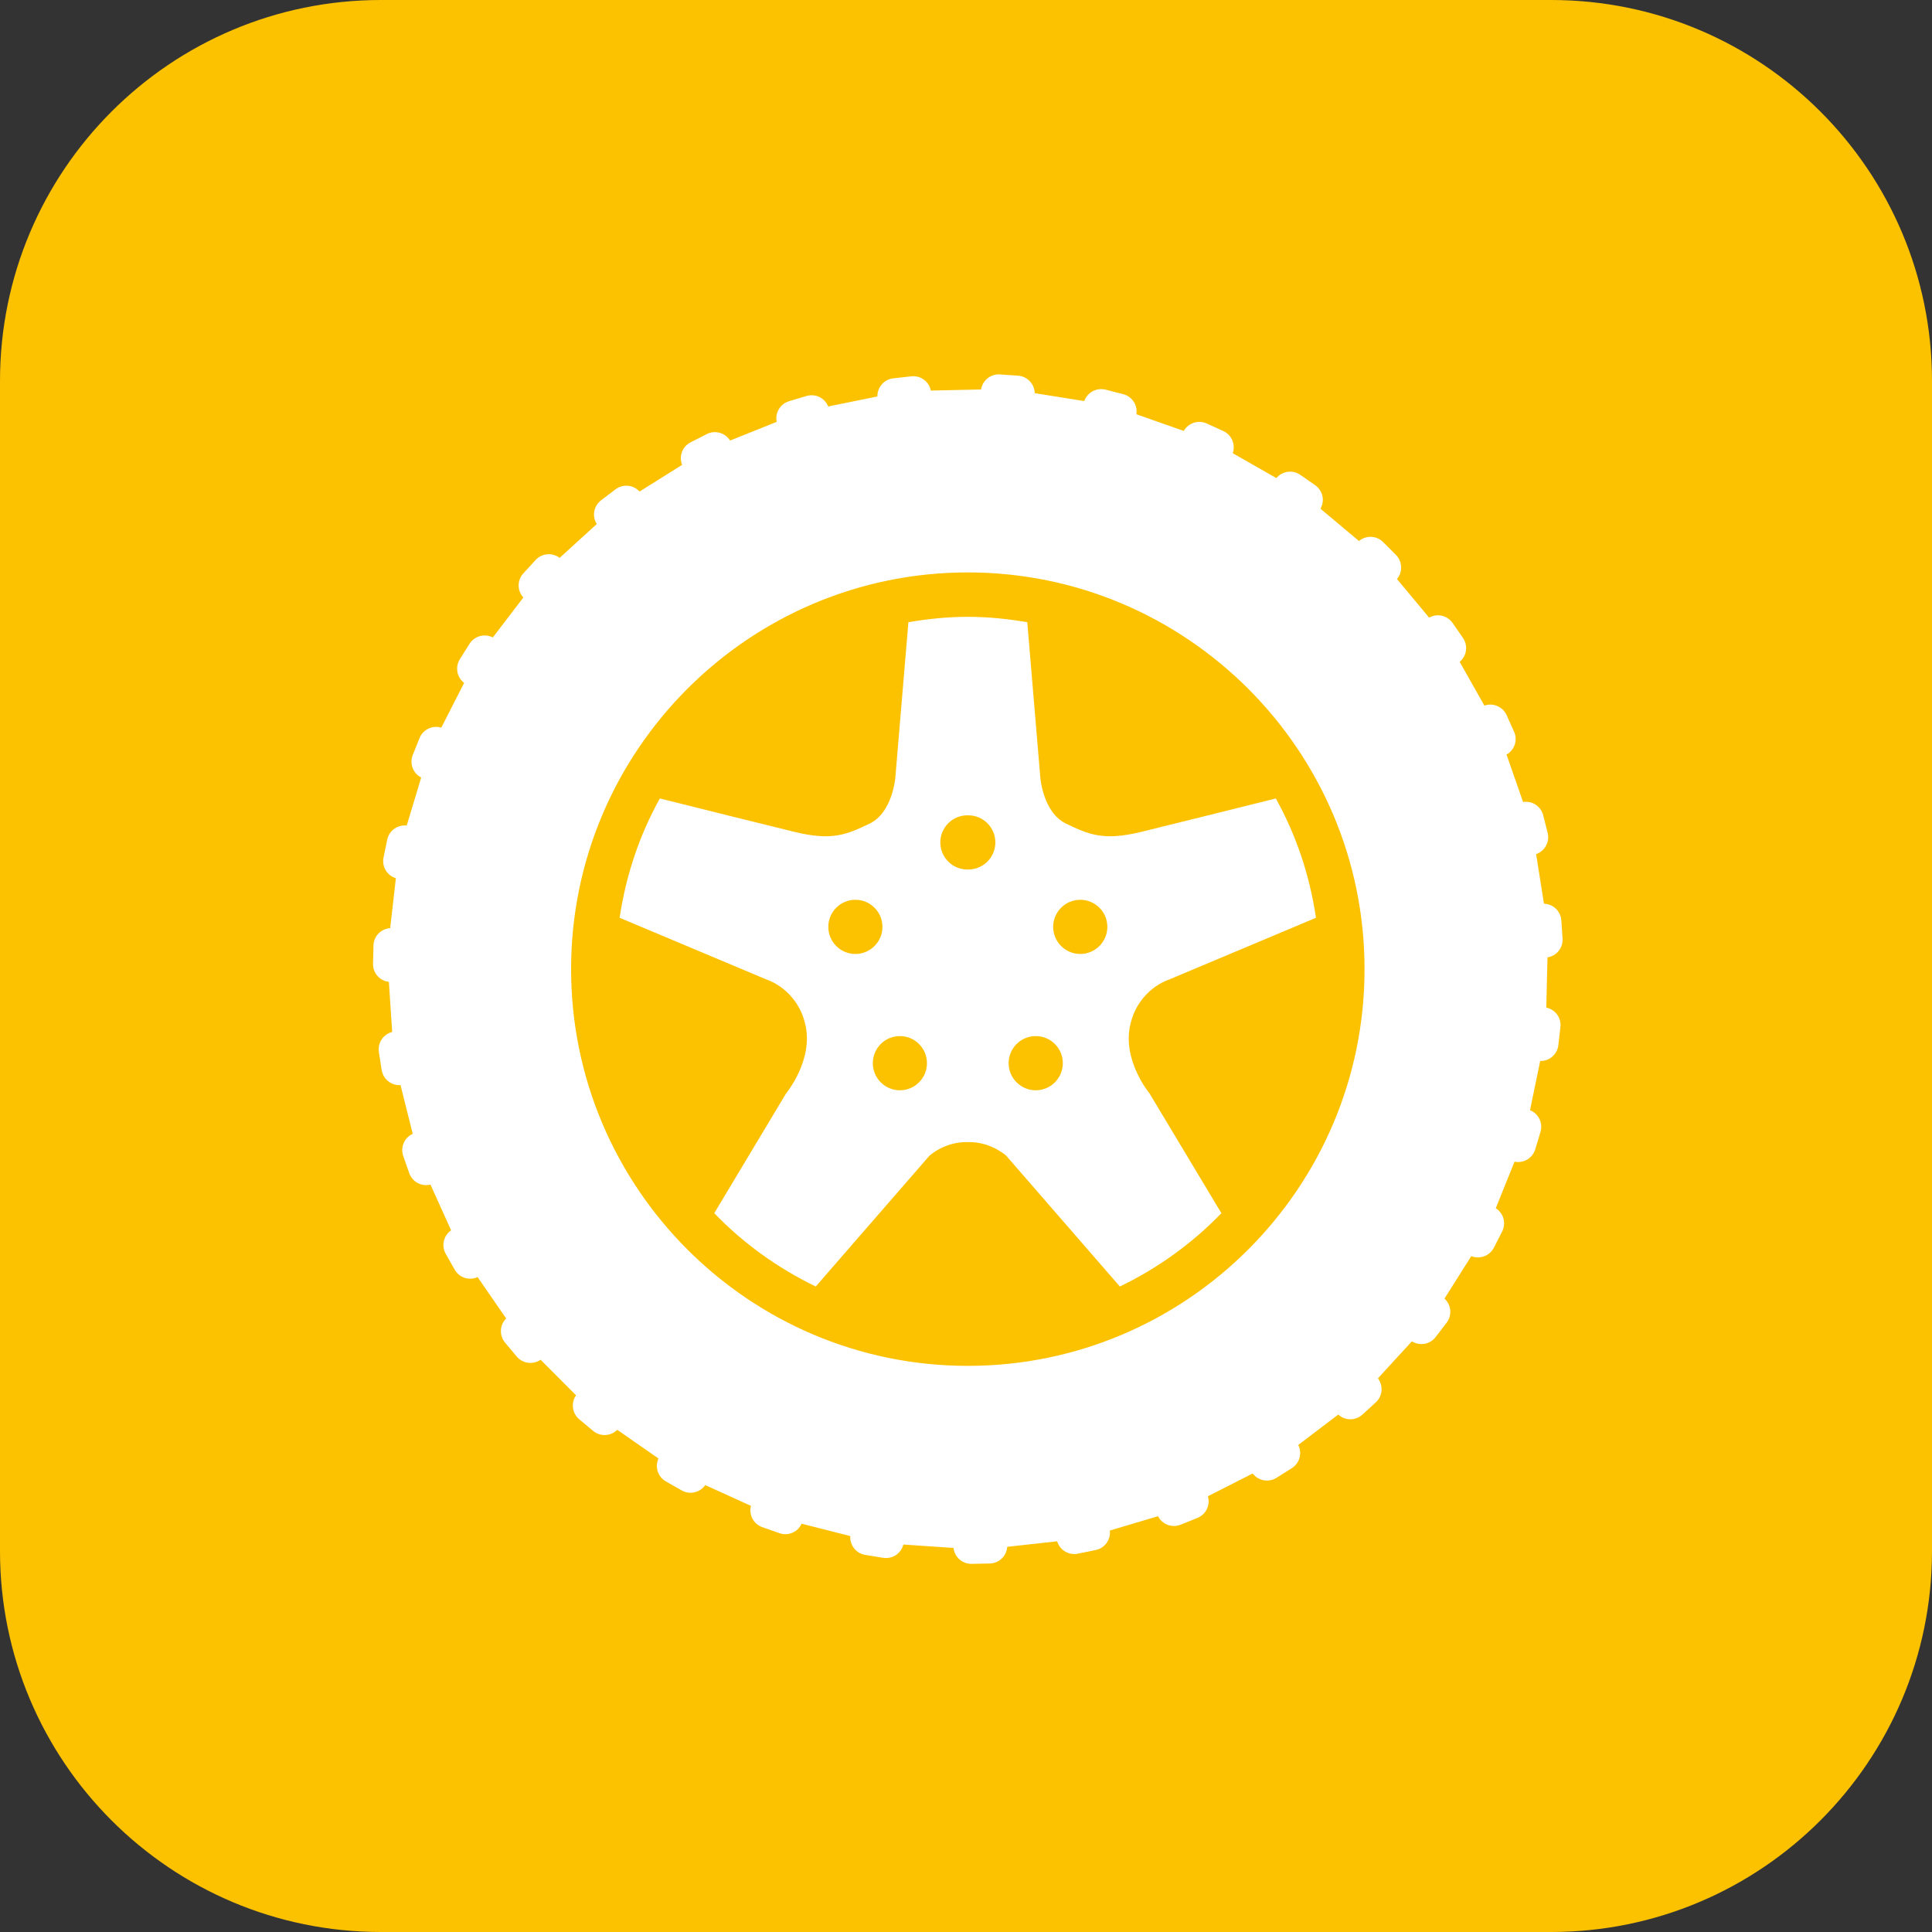
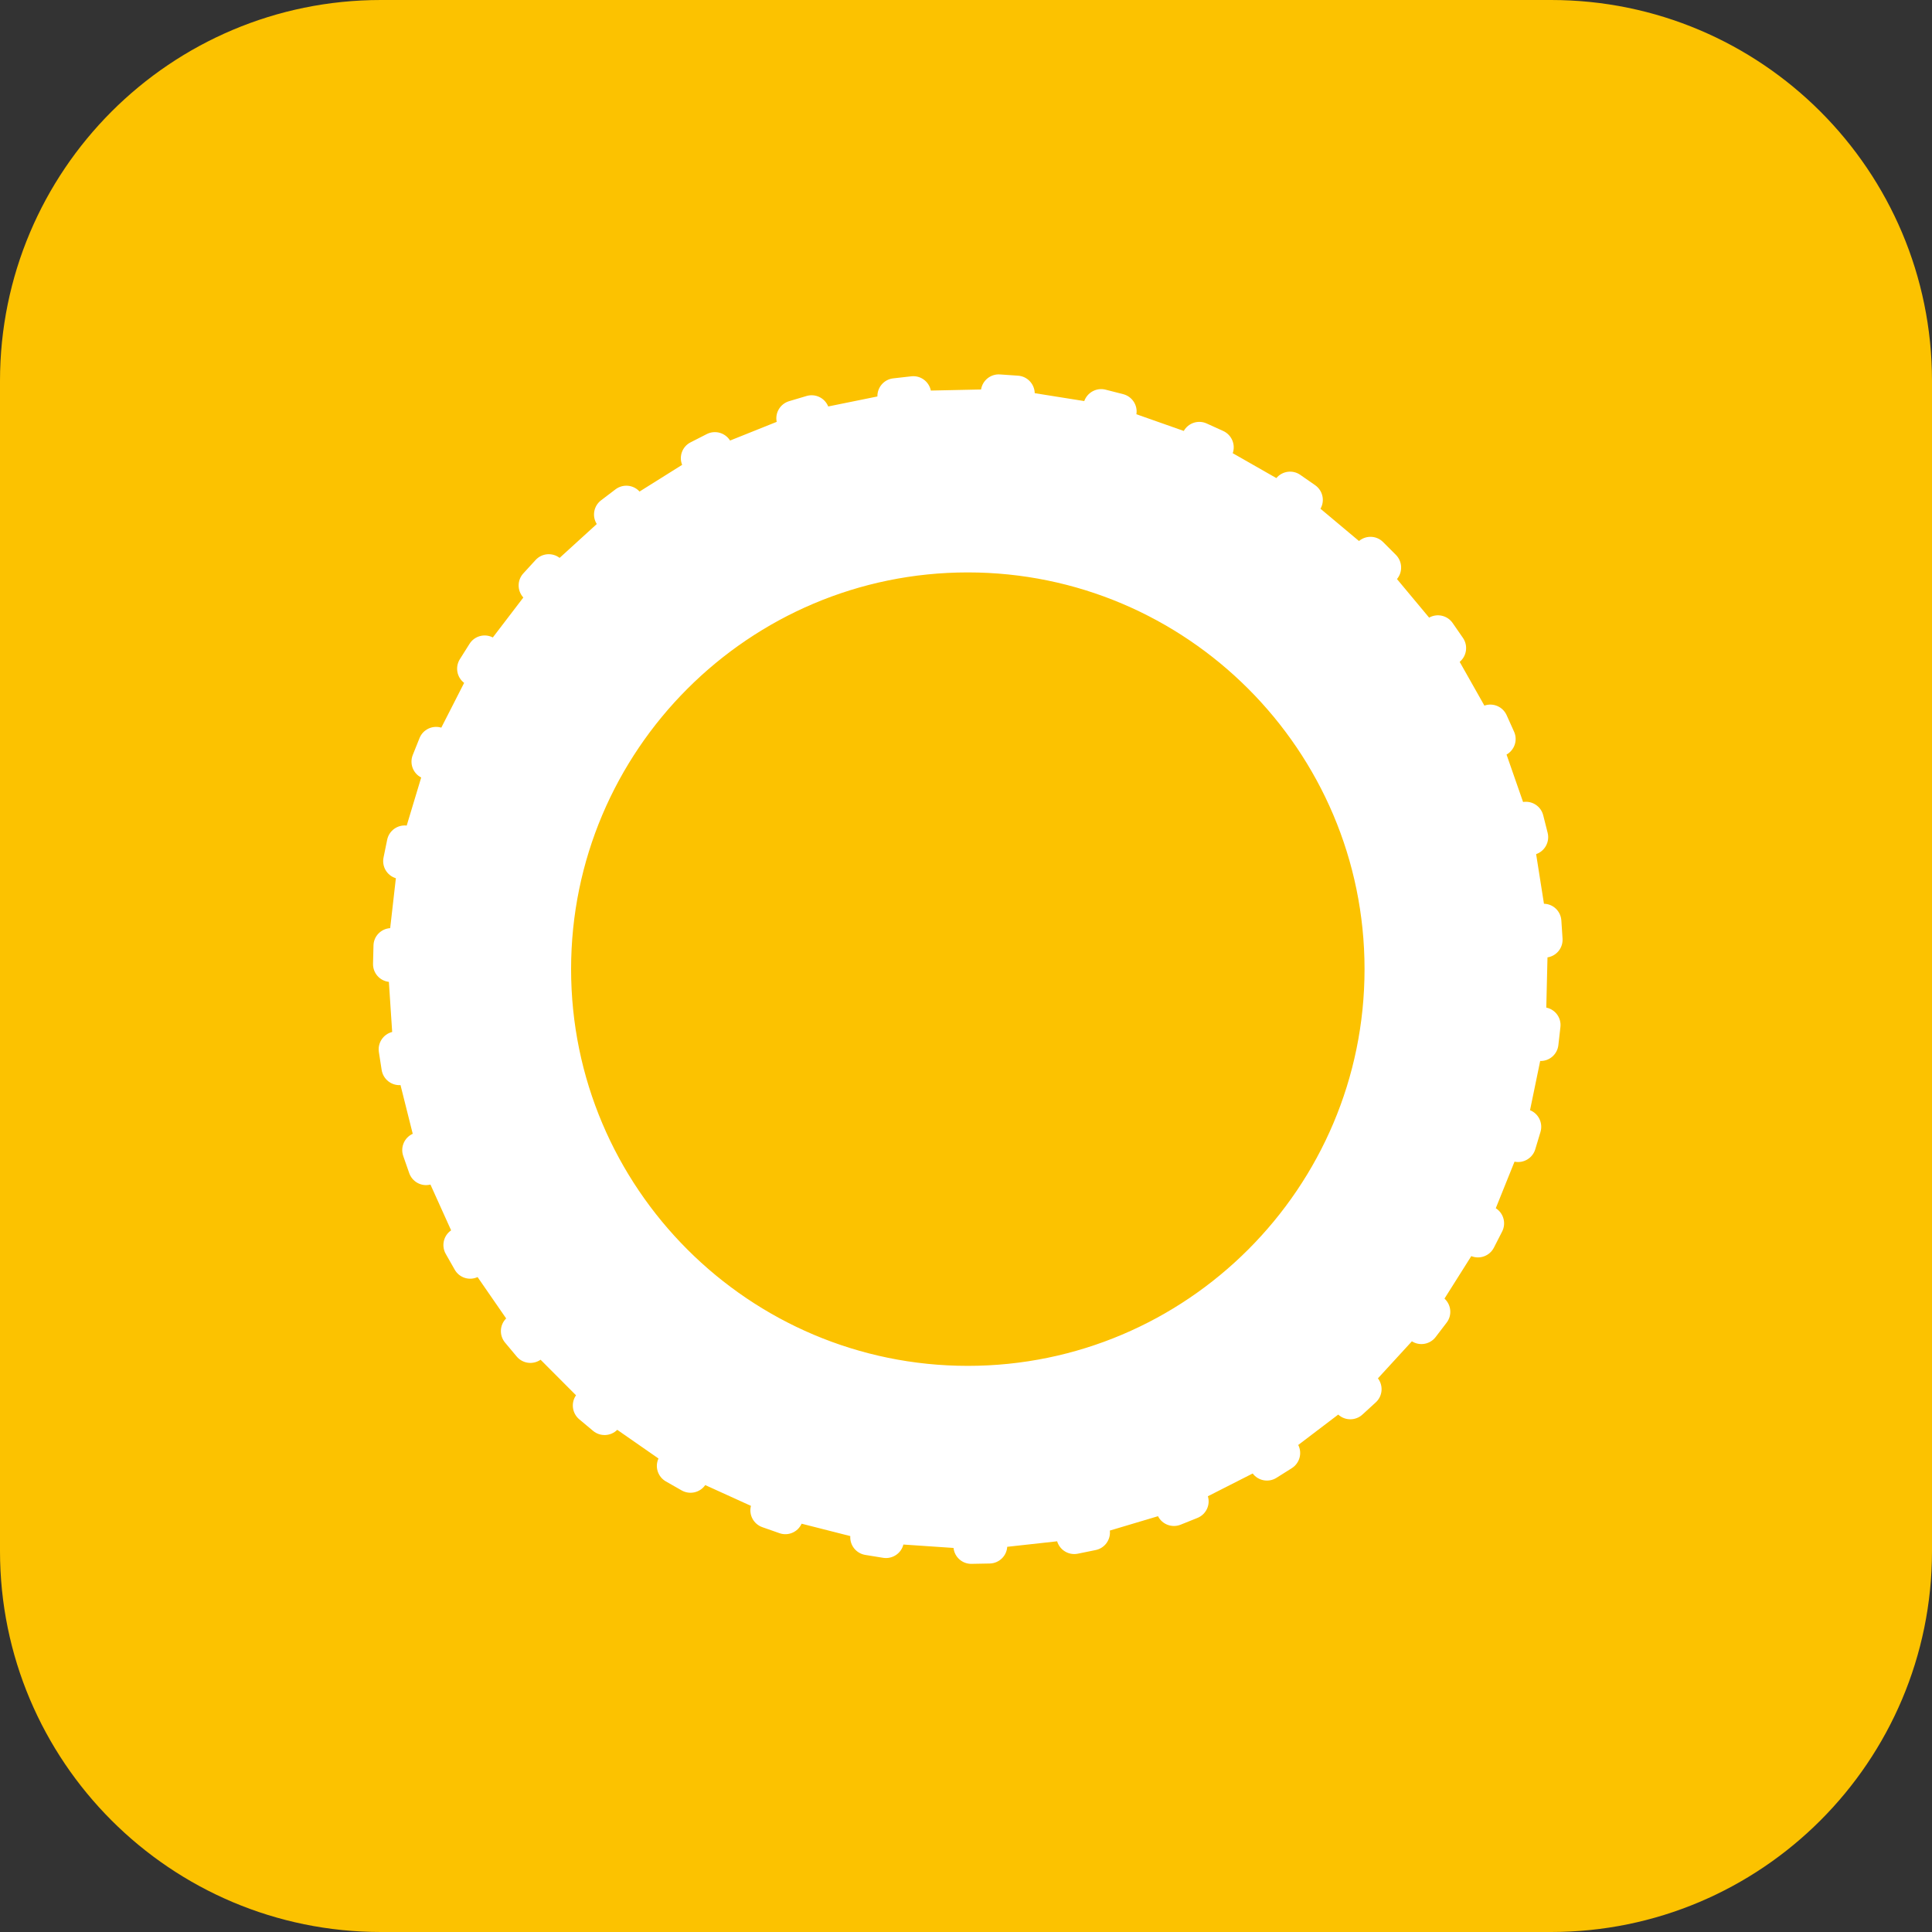
<svg xmlns="http://www.w3.org/2000/svg" id="Livello_1" x="0px" y="0px" viewBox="0 0 500 500" style="enable-background:new 0 0 500 500;" xml:space="preserve">
  <rect x="0" y="0" width="500" height="500" fill="#333333" stroke="none" />
  <style type="text/css">	.st0{fill:#FCC200;}	.st1{fill:#FFFFFF;}</style>
  <g>
    <path class="st0" d="M401.414,500H98.571C44.126,500,0,455.859,0,401.414V98.586C0,44.141,44.126,0,98.571,0h302.843  C455.859,0,500,44.141,500,98.586v302.828C500,455.859,455.859,500,401.414,500" />
    <path class="st1" d="M250.47,353.484c-56.606,0-102.672-46.052-102.672-102.672s46.067-102.672,102.672-102.672  s102.672,46.052,102.672,102.672S307.076,353.484,250.47,353.484 M400.179,260.763l0.309-12.994  c2.367-0.367,4.057-2.484,3.895-4.88l-0.309-4.689c-0.162-2.381-2.102-4.263-4.498-4.307l-2.028-12.847  c2.264-0.779,3.557-3.175,2.984-5.497l-1.146-4.542c-0.588-2.337-2.837-3.822-5.218-3.454l-4.277-12.274  c2.087-1.176,2.94-3.763,1.94-5.938l-1.926-4.277c-1-2.19-3.484-3.248-5.747-2.455l-6.394-11.318  c1.837-1.529,2.205-4.219,0.853-6.188l-2.675-3.866c-1.367-1.97-3.998-2.572-6.085-1.396l-8.32-9.981  c1.529-1.837,1.411-4.542-0.265-6.247l-3.322-3.322c-1.69-1.705-4.395-1.823-6.247-0.279l-9.966-8.349  c1.191-2.087,0.588-4.718-1.382-6.1l-3.851-2.675c-1.955-1.367-4.645-1-6.188,0.838l-11.289-6.438  c0.794-2.249-0.279-4.748-2.455-5.747l-4.277-1.94c-2.175-0.999-4.748-0.162-5.938,1.926l-12.259-4.321  c0.382-2.352-1.117-4.615-3.44-5.203l-4.542-1.161c-2.322-0.588-4.704,0.706-5.512,2.954l-12.817-2.043  c-0.059-2.396-1.926-4.366-4.322-4.527l-4.689-0.323c-2.381-0.162-4.498,1.529-4.88,3.895l-12.994,0.279  c-0.485-2.352-2.661-3.954-5.042-3.689l-4.674,0.529c-2.381,0.25-4.16,2.308-4.116,4.689l-12.729,2.587  c-0.897-2.22-3.322-3.395-5.63-2.705l-4.498,1.338c-2.293,0.691-3.689,3.013-3.204,5.35l-12.068,4.836  c-1.279-2.028-3.881-2.763-6.027-1.676l-4.175,2.131c-2.146,1.073-3.101,3.616-2.205,5.835l-11.024,6.909  c-1.602-1.779-4.307-2.014-6.218-0.573l-3.734,2.837c-1.911,1.455-2.396,4.116-1.117,6.144l-9.613,8.761  c-1.896-1.455-4.601-1.22-6.218,0.544l-3.175,3.469c-1.617,1.764-1.617,4.468,0,6.247l-7.893,10.333  c-2.131-1.102-4.748-0.382-6.027,1.646l-2.499,3.969c-1.279,2.028-0.794,4.704,1.102,6.144l-5.909,11.583  c-2.293-0.691-4.733,0.47-5.63,2.69l-1.749,4.366c-0.897,2.22,0.044,4.762,2.175,5.85l-3.748,12.435  c-2.381-0.265-4.571,1.323-5.056,3.66l-0.941,4.601c-0.485,2.352,0.897,4.674,3.19,5.365l-1.47,12.92  c-2.396,0.162-4.277,2.102-4.322,4.498l-0.118,4.704c-0.059,2.396,1.72,4.439,4.101,4.704l0.853,12.964  c-2.322,0.588-3.807,2.852-3.44,5.218l0.72,4.63c0.382,2.367,2.499,4.057,4.88,3.91l3.16,12.597  c-2.175,0.985-3.248,3.484-2.455,5.747l1.543,4.424c0.794,2.264,3.16,3.557,5.497,2.969l5.35,11.847  c-1.97,1.352-2.572,3.998-1.396,6.085l2.322,4.086c1.176,2.087,3.748,2.925,5.924,1.926l7.394,10.701  c-1.705,1.69-1.823,4.395-0.294,6.247l3.013,3.601c1.529,1.837,4.204,2.205,6.188,0.838l9.172,9.202  c-1.367,1.97-1,4.66,0.823,6.203l3.601,3.013c1.837,1.529,4.557,1.411,6.247-0.279l10.671,7.423c-1,2.175-0.162,4.748,1.926,5.938  l4.072,2.322c2.087,1.176,4.733,0.588,6.1-1.382l11.833,5.38c-0.603,2.337,0.691,4.718,2.94,5.512l4.439,1.558  c2.249,0.794,4.748-0.265,5.733-2.455l12.597,3.204c-0.162,2.381,1.529,4.498,3.895,4.88l4.63,0.75  c2.367,0.367,4.63-1.117,5.218-3.44l12.979,0.882c0.25,2.381,2.293,4.174,4.689,4.116l4.689-0.088  c2.396-0.059,4.366-1.926,4.513-4.321l12.92-1.426c0.691,2.293,3.013,3.689,5.365,3.204l4.601-0.941  c2.337-0.47,3.939-2.66,3.675-5.042l12.465-3.719c1.073,2.131,3.601,3.087,5.835,2.205l4.351-1.749  c2.234-0.897,3.41-3.322,2.719-5.615l11.597-5.894c1.44,1.911,4.116,2.396,6.144,1.132l3.969-2.499  c2.028-1.279,2.763-3.881,1.676-6.012l10.348-7.864c1.764,1.617,4.483,1.617,6.247,0.015l3.469-3.175  c1.764-1.602,2.014-4.307,0.559-6.218l8.79-9.584c2.028,1.279,4.689,0.794,6.144-1.102l2.852-3.734  c1.455-1.896,1.205-4.601-0.559-6.218l6.938-10.995c2.22,0.897,4.762-0.059,5.85-2.19l2.131-4.174  c1.088-2.131,0.382-4.748-1.646-6.027l4.851-12.053c2.337,0.485,4.674-0.911,5.365-3.19l1.352-4.498  c0.691-2.293-0.485-4.748-2.705-5.63l2.631-12.744c2.396,0.074,4.439-1.72,4.704-4.101l0.529-4.66  C404.119,263.438,402.531,261.248,400.179,260.763" />
-     <path class="st1" d="M279.57,246.885c-3.866,0-7.011-3.146-7.011-7.011c0-3.866,3.146-7.011,7.011-7.011  c3.866,0,7.011,3.146,7.011,7.011C286.581,243.74,283.436,246.885,279.57,246.885 M268.046,282.163  c-3.866,0-7.011-3.146-7.011-7.011c0-3.881,3.146-7.011,7.011-7.011c3.881,0,7.011,3.131,7.011,7.011  C275.057,279.017,271.927,282.163,268.046,282.163 M250.584,225.028h-0.118h-0.118c-3.866,0-6.997-3.146-6.997-7.011  s3.131-7.011,6.997-7.011h0.118h0.118c3.881,0,7.011,3.146,7.011,7.011S254.464,225.028,250.584,225.028 M232.886,282.163  c-3.866,0-6.997-3.146-6.997-7.011c0-3.881,3.131-7.011,6.997-7.011c3.881,0,7.011,3.131,7.011,7.011  C239.897,279.017,236.767,282.163,232.886,282.163 M214.365,239.874c0-3.866,3.131-7.011,7.011-7.011  c3.866,0,6.997,3.146,6.997,7.011c0,3.866-3.131,7.011-6.997,7.011C217.496,246.885,214.365,243.74,214.365,239.874   M297.503,282.986c0,0-7.129-8.555-4.983-17.815c2.131-9.26,9.981-11.642,9.981-11.642l38.07-16.007  c-1.632-11.054-5.159-21.49-10.392-30.882c-10.848,2.705-28.296,7.055-34.807,8.643c-9.745,2.381-13.538,0.72-19.491-2.131  c-5.938-2.852-6.644-11.877-6.644-11.877l-3.381-40.246c-5.012-0.853-10.128-1.396-15.39-1.396c-5.248,0-10.363,0.544-15.375,1.396  l-3.381,40.246c0,0-0.72,9.025-6.659,11.877c-5.938,2.852-9.731,4.513-19.476,2.131c-6.526-1.587-23.974-5.938-34.807-8.643  c-5.233,9.393-8.775,19.829-10.407,30.882l38.085,16.007c0,0,7.849,2.381,9.981,11.642c2.131,9.26-4.998,17.815-4.998,17.815  l-18.579,30.985c7.511,7.79,16.404,14.214,26.267,18.976L240.5,299.14c0,0,3.925-3.704,9.966-3.572  c6.041-0.132,9.981,3.572,9.981,3.572l29.368,33.808c9.878-4.762,18.756-11.186,26.282-18.976L297.503,282.986z" />
  </g>
</svg>